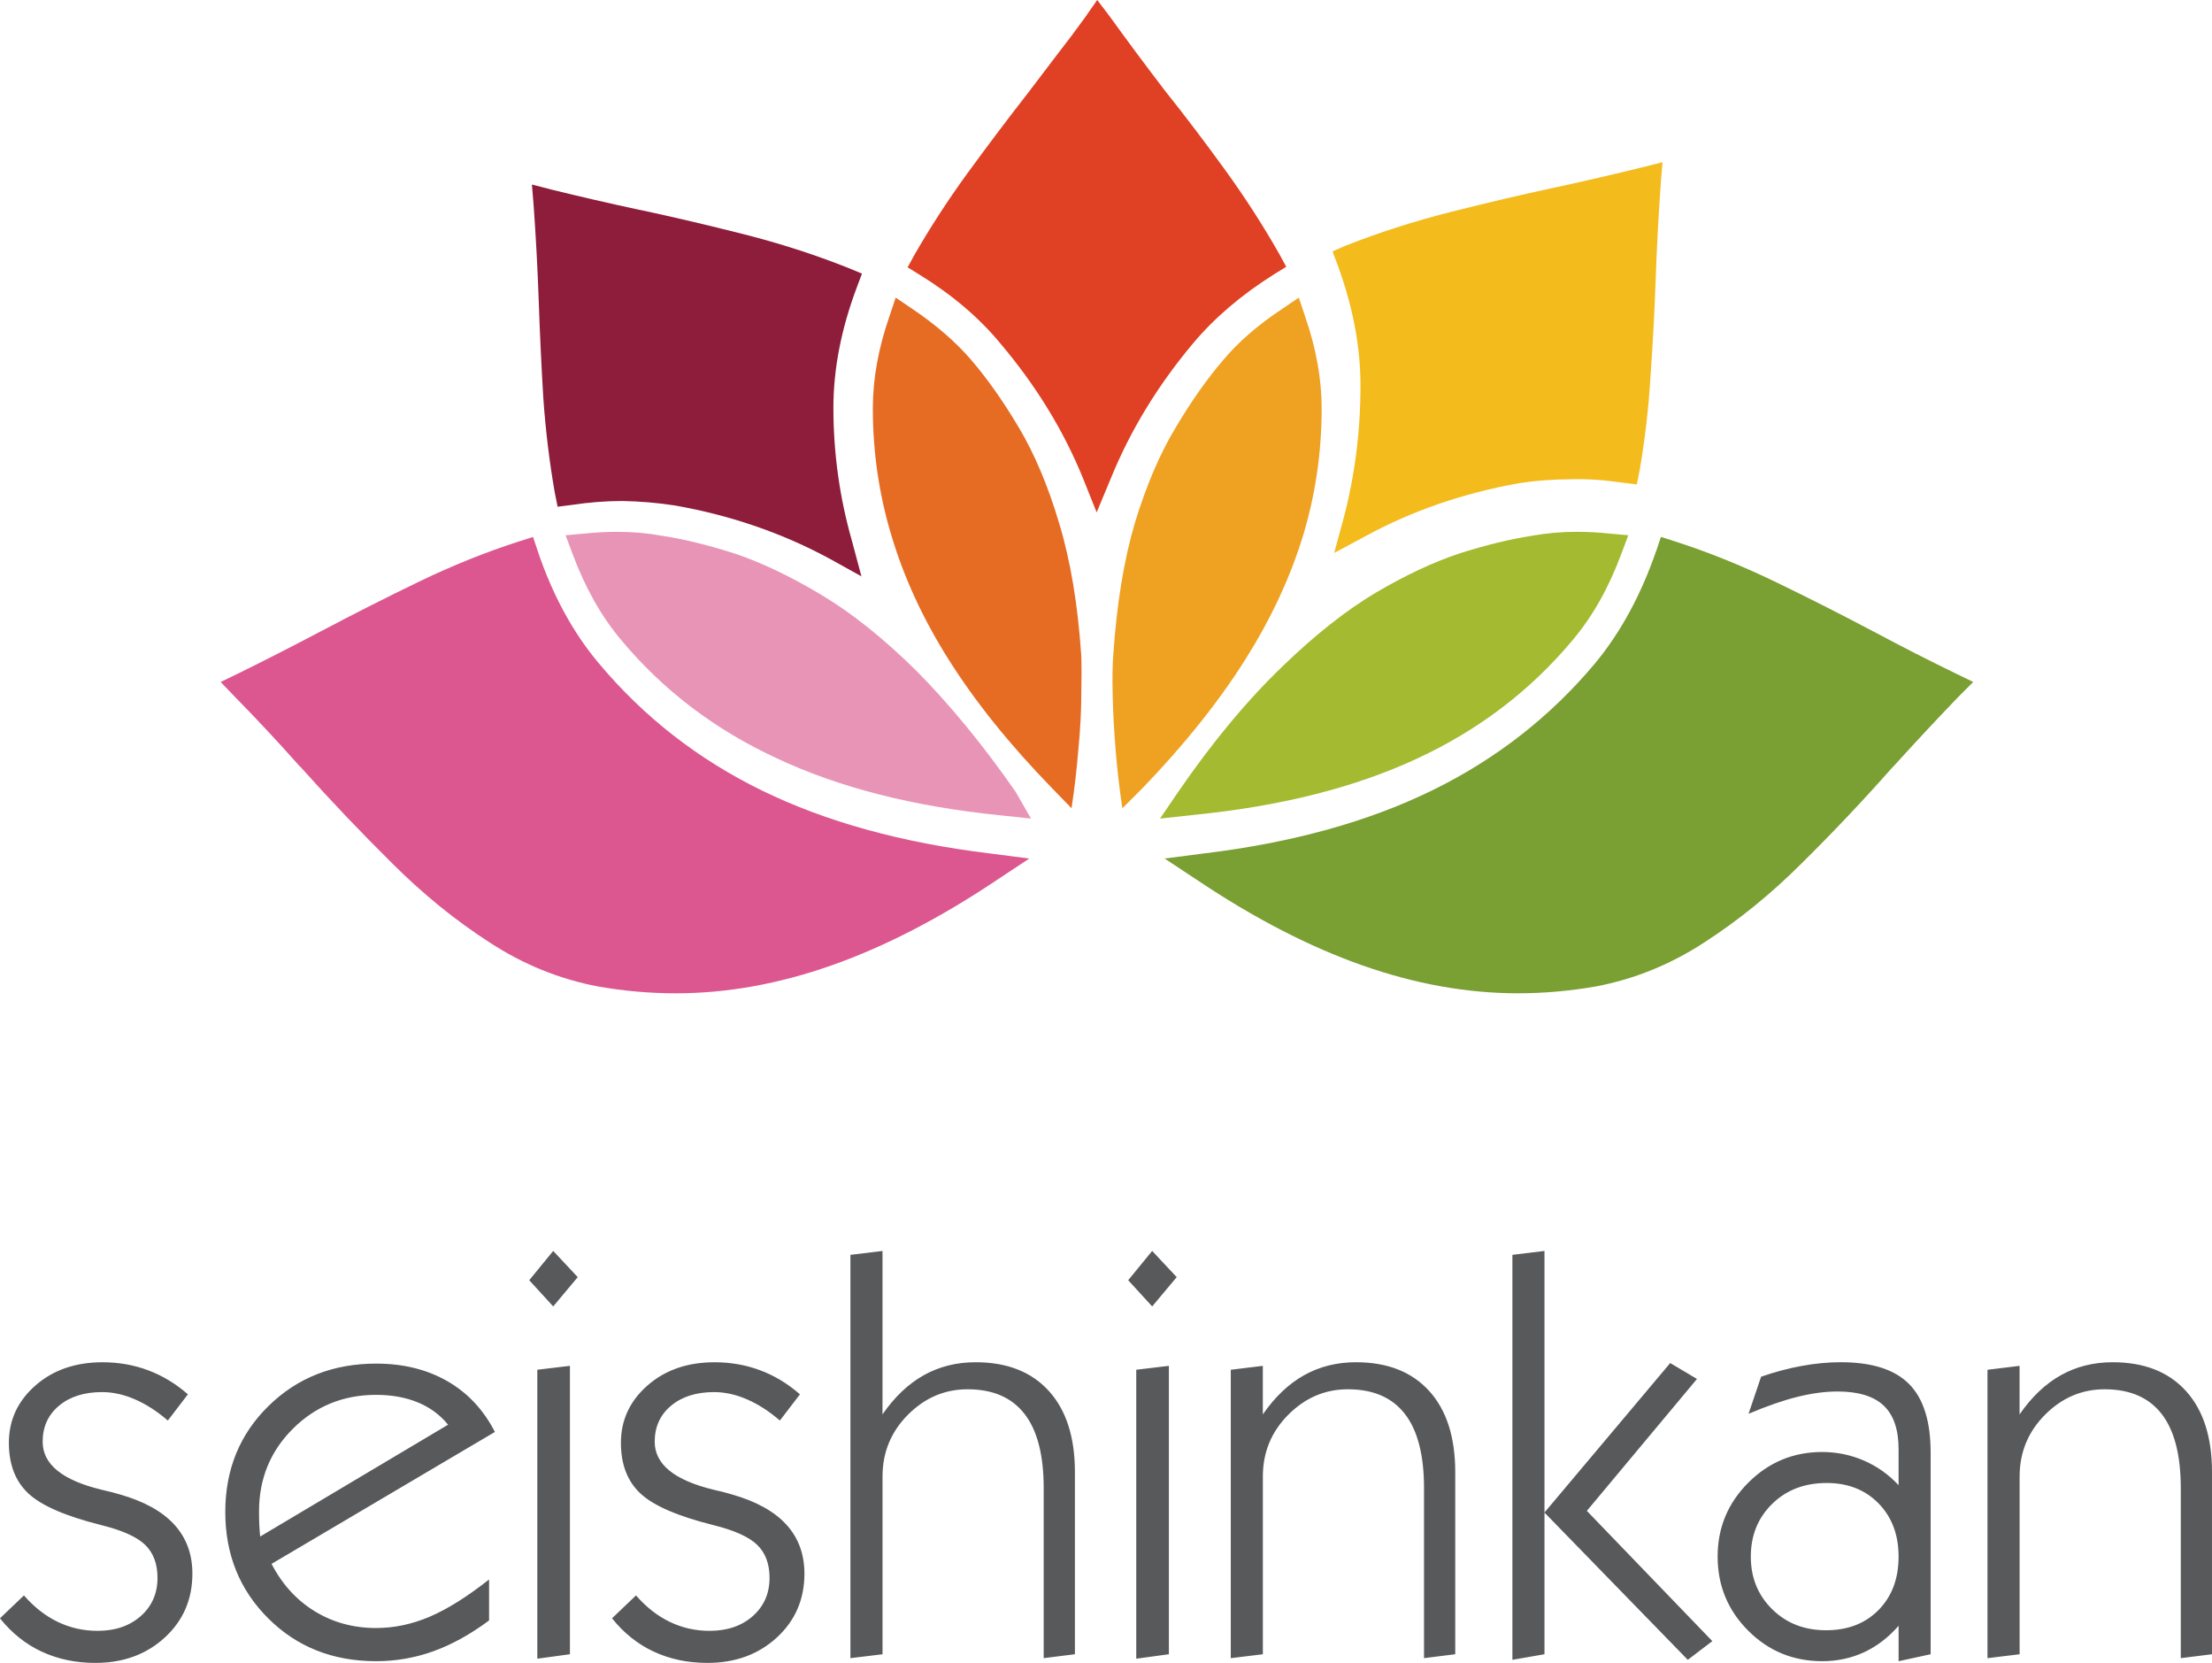
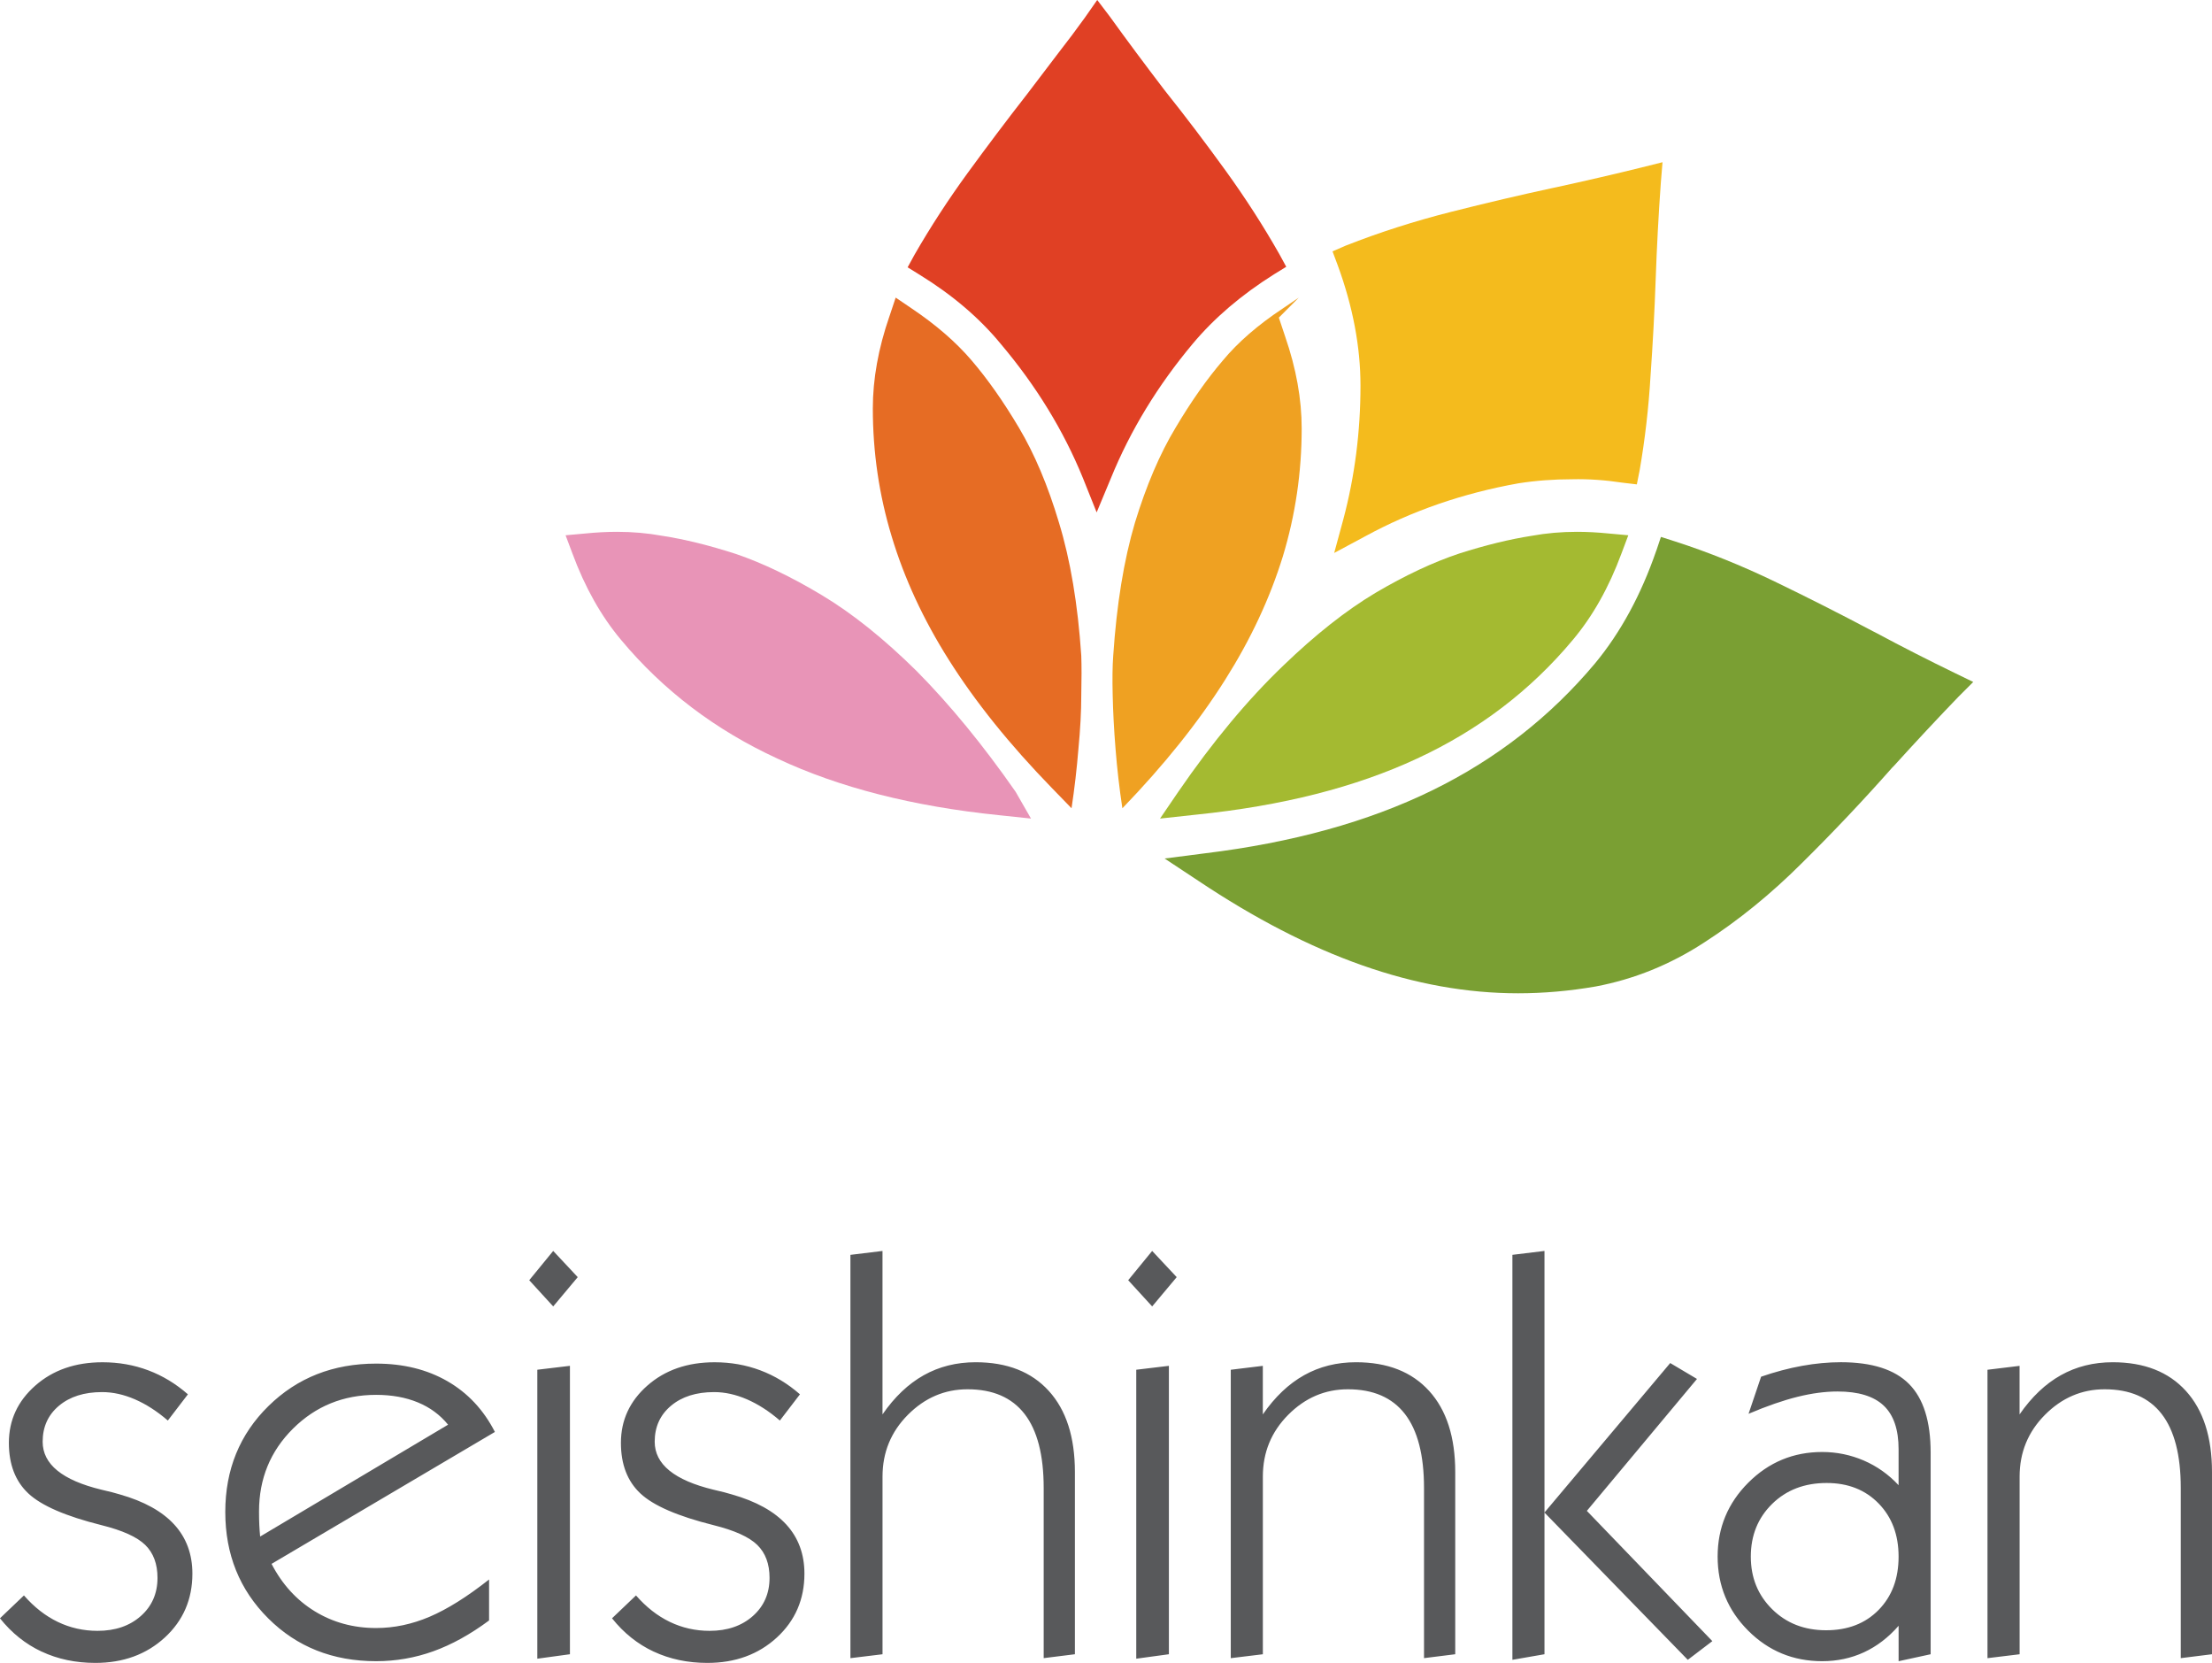
<svg xmlns="http://www.w3.org/2000/svg" id="_レイヤー_2" data-name="レイヤー 2" viewBox="0 0 103.158 77.528">
  <defs>
    <style> .cls-1 { fill: #e894b7; } .cls-1, .cls-2, .cls-3, .cls-4, .cls-5, .cls-6, .cls-7, .cls-8, .cls-9 { fill-rule: evenodd; } .cls-2 { fill: #8d1d3b; } .cls-3 { fill: #a4ba31; } .cls-4 { fill: #e66c24; } .cls-5 { fill: #7a9f33; } .cls-6 { fill: #efa122; } .cls-7 { fill: #e04024; } .cls-8 { fill: #dc578f; } .cls-9 { fill: #f4bb1d; } .cls-10 { fill: #58595b; } </style>
  </defs>
  <g id="_レイヤー_1-2" data-name="レイヤー 1">
    <g>
      <path class="cls-5" d="M77.242,25.672c-.71,2.06-1.661,3.81-2.849,5.247-2.095,2.503-4.636,4.481-7.617,5.938-2.983,1.457-6.516,2.433-10.6,2.929l-1.864,.24,1.573,1.04c2.627,1.756,5.175,3.071,7.642,3.94,2.467,.87,4.891,1.304,7.271,1.304,1.188,0,2.397-.106,3.62-.318,1.793-.339,3.481-1.022,5.06-2.052,1.598-1.03,3.116-2.264,4.555-3.701,1.438-1.421,2.841-2.902,4.209-4.449l.079-.079c1.03-1.136,2.033-2.211,3.009-3.223l.693-.693-.878-.426c-1.207-.585-2.443-1.215-3.701-1.889l-.108-.054c-1.508-.799-3.035-1.571-4.579-2.317-1.546-.745-3.09-1.367-4.633-1.864l-.666-.213-.214,.639" />
      <path class="cls-3" d="M73.54,24.795c-.728,0-1.429,.062-2.103,.185-1.03,.16-2.158,.435-3.383,.826-1.226,.408-2.53,1.022-3.914,1.838-1.367,.818-2.796,1.945-4.288,3.383-1.669,1.598-3.302,3.56-4.9,5.886l-.853,1.251,1.704-.185c3.995-.408,7.421-1.279,10.28-2.611,2.876-1.332,5.3-3.177,7.27-5.539,.924-1.1,1.679-2.441,2.264-4.022l.32-.851-.905-.082c-.516-.052-1.013-.079-1.492-.079" />
      <path class="cls-9" d="M76.576,7.803c-1.296,.32-2.636,.63-4.022,.932l-.133,.027c-1.49,.321-3.079,.693-4.766,1.12-1.686,.427-3.321,.949-4.9,1.571l-.612,.266,.239,.639c.71,1.935,1.065,3.81,1.065,5.62,0,2.149-.266,4.226-.799,6.231l-.427,1.571,1.438-.772c2.184-1.19,4.573-2.014,7.163-2.476,.799-.125,1.633-.188,2.505-.188,.745-.017,1.525,.036,2.342,.16l.666,.079,.133-.666c.248-1.438,.418-2.903,.506-4.394,.106-1.508,.187-3,.239-4.474,.054-1.527,.133-3.035,.241-4.527l.079-.959-.959,.24" />
-       <path class="cls-6" d="M60.57,13.876l-.745,.505c-1.155,.764-2.087,1.571-2.796,2.424-.745,.87-1.483,1.916-2.209,3.142-.728,1.207-1.359,2.682-1.891,4.421-.516,1.74-.853,3.808-1.013,6.205-.036,.48-.044,1.092-.025,1.839,.017,.763,.06,1.598,.133,2.503,.071,.905,.177,1.829,.319,2.769l.932-.932c1.954-2.025,3.551-4.022,4.794-5.992,1.19-1.883,2.087-3.799,2.69-5.753,.587-1.935,.878-3.924,.878-5.965,0-1.367-.256-2.796-.772-4.288l-.293-.878" />
+       <path class="cls-6" d="M60.57,13.876l-.745,.505c-1.155,.764-2.087,1.571-2.796,2.424-.745,.87-1.483,1.916-2.209,3.142-.728,1.207-1.359,2.682-1.891,4.421-.516,1.74-.853,3.808-1.013,6.205-.036,.48-.044,1.092-.025,1.839,.017,.763,.06,1.598,.133,2.503,.071,.905,.177,1.829,.319,2.769c1.954-2.025,3.551-4.022,4.794-5.992,1.19-1.883,2.087-3.799,2.69-5.753,.587-1.935,.878-3.924,.878-5.965,0-1.367-.256-2.796-.772-4.288l-.293-.878" />
      <path class="cls-7" d="M50.611,.799c-.408,.568-.835,1.136-1.278,1.704-.445,.587-.924,1.218-1.438,1.891-.943,1.207-1.864,2.433-2.771,3.675-.905,1.244-1.731,2.513-2.476,3.809l-.32,.585,.56,.347c1.527,.941,2.788,2.014,3.782,3.223,1.65,1.952,2.929,4.038,3.834,6.258l.639,1.598,.666-1.598c.905-2.22,2.176-4.307,3.809-6.258,1.011-1.209,2.28-2.291,3.807-3.25l.56-.345-.32-.587c-.745-1.313-1.579-2.609-2.503-3.889-.924-1.277-1.872-2.53-2.85-3.755-.922-1.207-1.775-2.351-2.555-3.436l-.587-.772-.559,.799" />
      <path class="cls-4" d="M41.477,14.753c-.516,1.492-.772,2.921-.772,4.288,0,2.041,.291,4.03,.878,5.965,.587,1.954,1.473,3.87,2.663,5.753,1.242,1.97,2.851,3.968,4.821,5.992l.905,.932c.142-.94,.248-1.864,.321-2.769,.087-.905,.133-1.74,.133-2.503,.017-.747,.017-1.359,0-1.839-.16-2.397-.508-4.465-1.04-6.205-.514-1.722-1.136-3.196-1.864-4.421-.727-1.225-1.465-2.272-2.21-3.142-.728-.853-1.66-1.66-2.796-2.424l-.745-.505-.293,.878" />
-       <path class="cls-2" d="M29.012,23.357c.853,.017,1.679,.087,2.478,.212,2.609,.462,5.025,1.296,7.243,2.503l1.44,.799-.427-1.598c-.586-2.041-.88-4.128-.88-6.258,0-1.81,.364-3.683,1.093-5.619l.239-.639-.639-.266c-1.563-.62-3.188-1.144-4.873-1.571-1.687-.427-3.277-.799-4.766-1.119l-.133-.025c-1.405-.302-2.753-.614-4.049-.932l-.932-.241,.079,.959c.108,1.492,.187,3,.241,4.527,.052,1.492,.122,2.984,.212,4.476,.106,1.508,.285,2.973,.533,4.394l.133,.666,.639-.082c.834-.125,1.625-.185,2.37-.185" />
      <path class="cls-1" d="M28.773,24.795c-.479,0-.976,.027-1.492,.079l-.905,.082,.32,.851c.585,1.581,1.34,2.921,2.264,4.022,1.97,2.362,4.403,4.207,7.297,5.539,2.876,1.35,6.321,2.228,10.332,2.638l1.492,.158-.718-1.251c-1.51-2.166-3.046-4.041-4.608-5.62-1.528-1.508-3-2.69-4.421-3.541-1.419-.853-2.751-1.492-3.995-1.919-1.259-.407-2.413-.693-3.462-.853-.674-.123-1.375-.185-2.103-.185" />
-       <path class="cls-8" d="M24.193,25.246c-1.546,.497-3.09,1.119-4.636,1.864-1.544,.747-3.071,1.518-4.58,2.317l-.106,.054c-1.279,.674-2.514,1.304-3.703,1.889l-.878,.426,.666,.693c.995,1.012,1.997,2.087,3.009,3.223l.081,.079c1.384,1.546,2.796,3.027,4.234,4.449,1.438,1.438,2.957,2.672,4.555,3.701,1.579,1.03,3.267,1.712,5.06,2.052,1.207,.212,2.413,.318,3.622,.318,2.378,0,4.802-.435,7.269-1.304,2.468-.87,5.016-2.184,7.644-3.94l1.571-1.04-1.864-.24c-4.084-.497-7.617-1.473-10.6-2.929-2.982-1.456-5.52-3.435-7.615-5.938-1.209-1.438-2.158-3.187-2.851-5.247l-.212-.639-.666,.213" />
      <path class="cls-10" d="M1.944,77.002c.75,.351,1.584,.527,2.503,.527,1.3,0,2.38-.395,3.238-1.183,.858-.789,1.287-1.782,1.287-2.978,0-.91-.282-1.673-.845-2.289-.564-.615-1.409-1.084-2.536-1.404-.191-.06-.477-.134-.858-.221-1.829-.442-2.744-1.188-2.744-2.237,0-.693,.254-1.253,.761-1.677,.507-.425,1.177-.637,2.009-.637,.503,0,1.014,.113,1.534,.338,.52,.226,1.032,.555,1.534,.988l.936-1.222c-.564-.494-1.179-.867-1.847-1.118-.668-.251-1.378-.377-2.133-.377-1.266,0-2.31,.362-3.134,1.086-.824,.724-1.235,1.615-1.235,2.672,0,1.006,.303,1.792,.91,2.36,.607,.568,1.742,1.06,3.407,1.476,.98,.243,1.66,.551,2.042,.923,.381,.373,.572,.884,.572,1.534,0,.728-.26,1.322-.78,1.782-.52,.46-1.192,.689-2.016,.689-.659,0-1.277-.139-1.853-.416-.577-.277-1.103-.689-1.58-1.235l-1.118,1.066c.546,.685,1.194,1.203,1.944,1.554h0Zm10.149-5.904c-.009-.178-.013-.388-.013-.631,0-1.526,.529-2.813,1.586-3.862,1.058-1.049,2.349-1.573,3.875-1.573,.728,0,1.376,.117,1.944,.351,.568,.234,1.038,.581,1.411,1.04l-8.764,5.215c-.018-.182-.03-.362-.039-.54h0Zm10.715,2.542c-1.023,.806-1.946,1.385-2.77,1.736-.824,.351-1.656,.527-2.497,.527-1.058,0-2.011-.26-2.861-.78-.85-.52-1.521-1.257-2.016-2.211l10.416-6.151c-.529-1.032-1.268-1.821-2.217-2.367-.949-.546-2.057-.819-3.322-.819-2.003,0-3.676,.659-5.019,1.976-1.344,1.318-2.016,2.965-2.016,4.941,0,1.976,.667,3.63,2.003,4.961,1.335,1.331,3.012,1.996,5.032,1.996,.919,0,1.808-.154,2.666-.462,.858-.308,1.725-.787,2.601-1.437v-1.911h0Zm2.991-12.731l1.144-1.365-1.144-1.222-1.118,1.365,1.118,1.222h0Zm.78,16.216v-13.446l-1.521,.182v13.472l1.521-.208h0Zm3.908-.123c.75,.351,1.584,.527,2.503,.527,1.3,0,2.38-.395,3.238-1.183,.858-.789,1.287-1.782,1.287-2.978,0-.91-.282-1.673-.845-2.289-.564-.615-1.409-1.084-2.536-1.404-.191-.06-.477-.134-.858-.221-1.829-.442-2.744-1.188-2.744-2.237,0-.693,.254-1.253,.761-1.677,.507-.425,1.177-.637,2.009-.637,.503,0,1.014,.113,1.534,.338,.52,.226,1.032,.555,1.534,.988l.936-1.222c-.564-.494-1.179-.867-1.847-1.118-.668-.251-1.378-.377-2.133-.377-1.266,0-2.31,.362-3.134,1.086-.824,.724-1.235,1.615-1.235,2.672,0,1.006,.303,1.792,.91,2.36,.607,.568,1.742,1.06,3.407,1.476,.98,.243,1.66,.551,2.042,.923,.381,.373,.572,.884,.572,1.534,0,.728-.26,1.322-.78,1.782-.52,.46-1.192,.689-2.015,.689-.659,0-1.277-.139-1.853-.416-.577-.277-1.103-.689-1.58-1.235l-1.118,1.066c.546,.685,1.194,1.203,1.944,1.554h0Zm10.67,.123v-8.283c0-1.127,.394-2.087,1.183-2.88,.789-.793,1.716-1.19,2.783-1.19,1.179,0,2.065,.384,2.659,1.151,.594,.767,.891,1.918,.891,3.452v7.932l1.456-.182v-8.491c0-1.63-.405-2.891-1.216-3.784-.811-.893-1.949-1.339-3.413-1.339-.893,0-1.699,.202-2.419,.605-.72,.403-1.361,1.012-1.925,1.827v-7.62l-1.496,.182v18.803l1.496-.182h0Zm12.575-16.216l1.144-1.365-1.144-1.222-1.118,1.365,1.118,1.222h0Zm.78,16.216v-13.446l-1.522,.182v13.472l1.522-.208h0Zm4.382,0v-8.283c0-1.127,.394-2.087,1.183-2.88,.789-.793,1.716-1.19,2.783-1.19,1.179,0,2.065,.384,2.659,1.151,.594,.767,.891,1.918,.891,3.452v7.932l1.456-.182v-8.491c0-1.63-.405-2.891-1.216-3.784-.811-.893-1.948-1.339-3.413-1.339-.893,0-1.699,.202-2.419,.605-.72,.403-1.361,1.012-1.925,1.827v-2.263l-1.495,.182v13.446l1.495-.182h0Zm19.818,.26l1.144-.871-5.852-6.073,5.136-6.151-1.248-.741-5.865,6.97,6.684,6.866h0Zm-6.684-.26v-18.803l-1.496,.182v18.881l1.496-.26h0Zm10.617-7.009c.663-.65,1.51-.975,2.542-.975,.997,0,1.805,.319,2.425,.956,.62,.637,.93,1.463,.93,2.477,0,1.023-.31,1.851-.93,2.484-.62,.633-1.437,.949-2.451,.949s-1.853-.327-2.516-.982c-.663-.654-.995-1.471-.995-2.451,0-.988,.332-1.808,.995-2.458h0Zm5.897,7.334l1.495-.325v-9.402c0-1.456-.336-2.523-1.008-3.199-.672-.676-1.732-1.014-3.179-1.014-.581,0-1.183,.056-1.808,.169-.624,.113-1.261,.282-1.912,.507l-.585,1.729c.858-.364,1.621-.628,2.289-.793,.667-.165,1.287-.247,1.86-.247,.971,0,1.688,.219,2.152,.657,.464,.438,.696,1.116,.696,2.035v1.677c-.468-.503-1.01-.886-1.625-1.151-.616-.264-1.261-.397-1.938-.397-1.344,0-2.492,.477-3.446,1.43-.954,.954-1.43,2.102-1.43,3.446,0,1.352,.475,2.503,1.424,3.453,.949,.949,2.1,1.424,3.452,1.424,.702,0,1.352-.139,1.951-.416,.598-.277,1.136-.689,1.613-1.235v1.651h0Zm5.644-.325v-8.283c0-1.127,.394-2.087,1.183-2.88,.789-.793,1.716-1.19,2.783-1.19,1.179,0,2.065,.384,2.659,1.151,.594,.767,.891,1.918,.891,3.452v7.932l1.456-.182v-8.491c0-1.63-.405-2.891-1.216-3.784-.811-.893-1.949-1.339-3.414-1.339-.893,0-1.699,.202-2.419,.605-.72,.403-1.361,1.012-1.925,1.827v-2.263l-1.496,.182v13.446l1.496-.182h0Z" />
    </g>
  </g>
</svg>